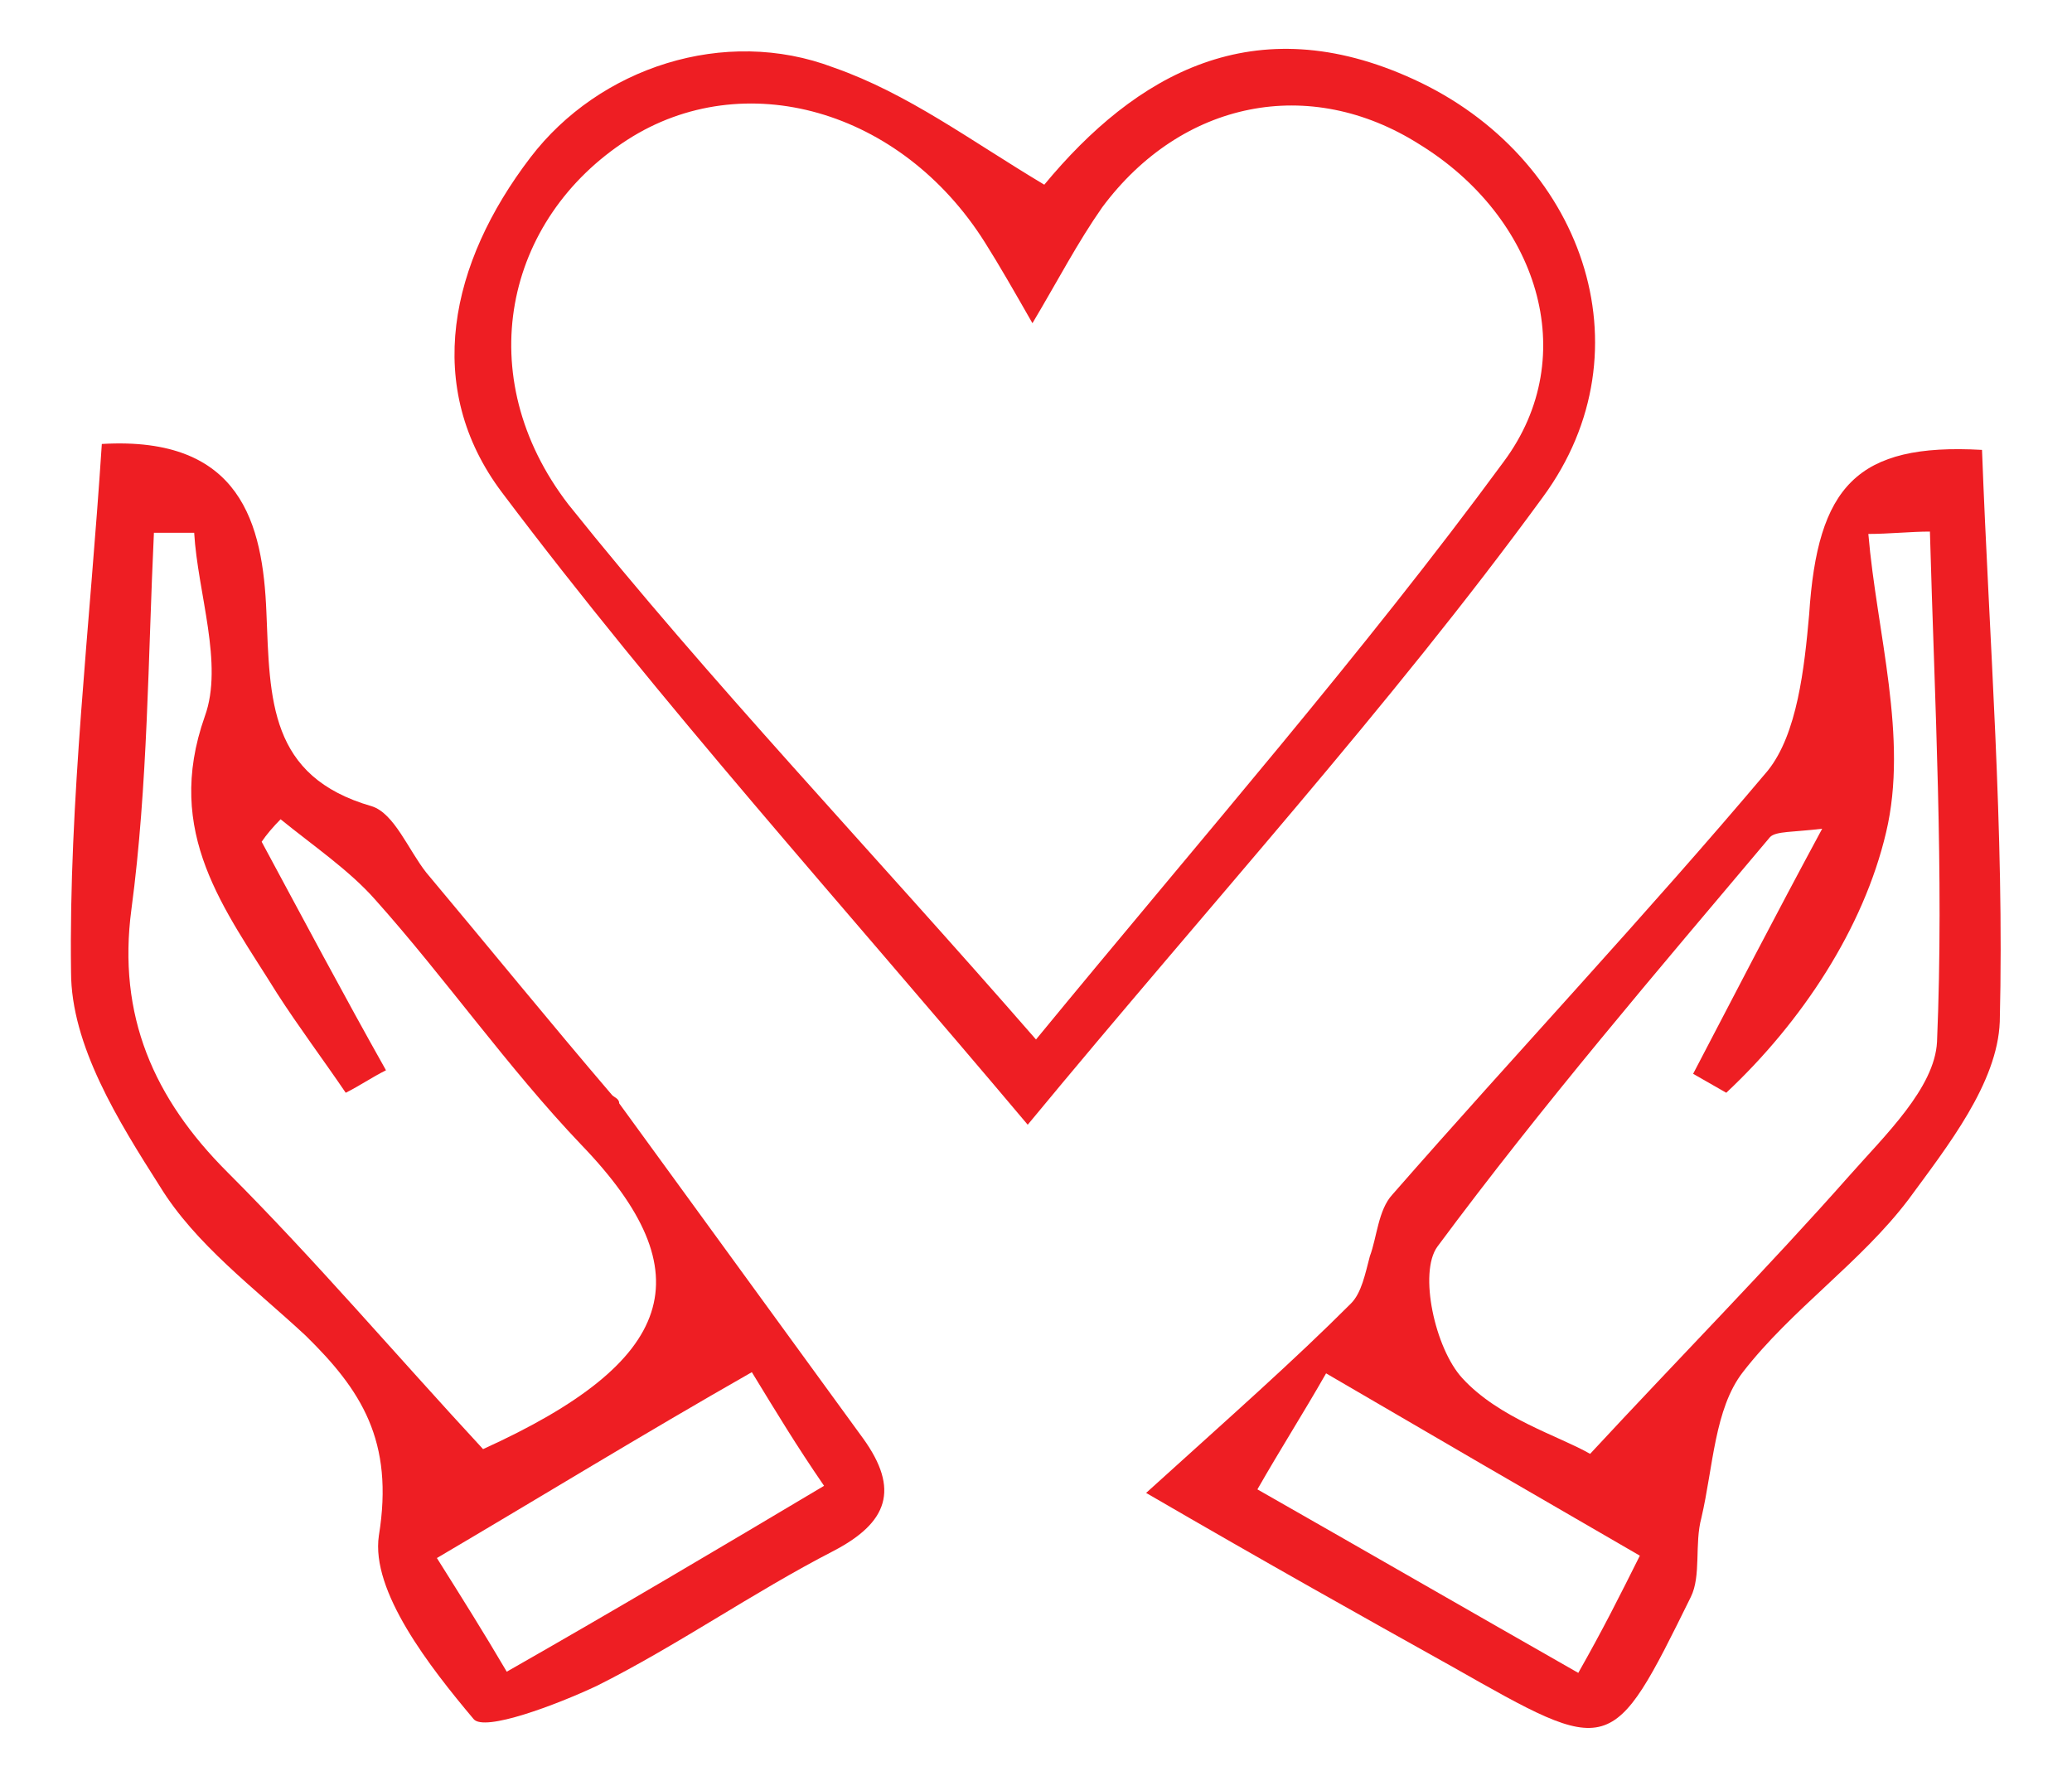
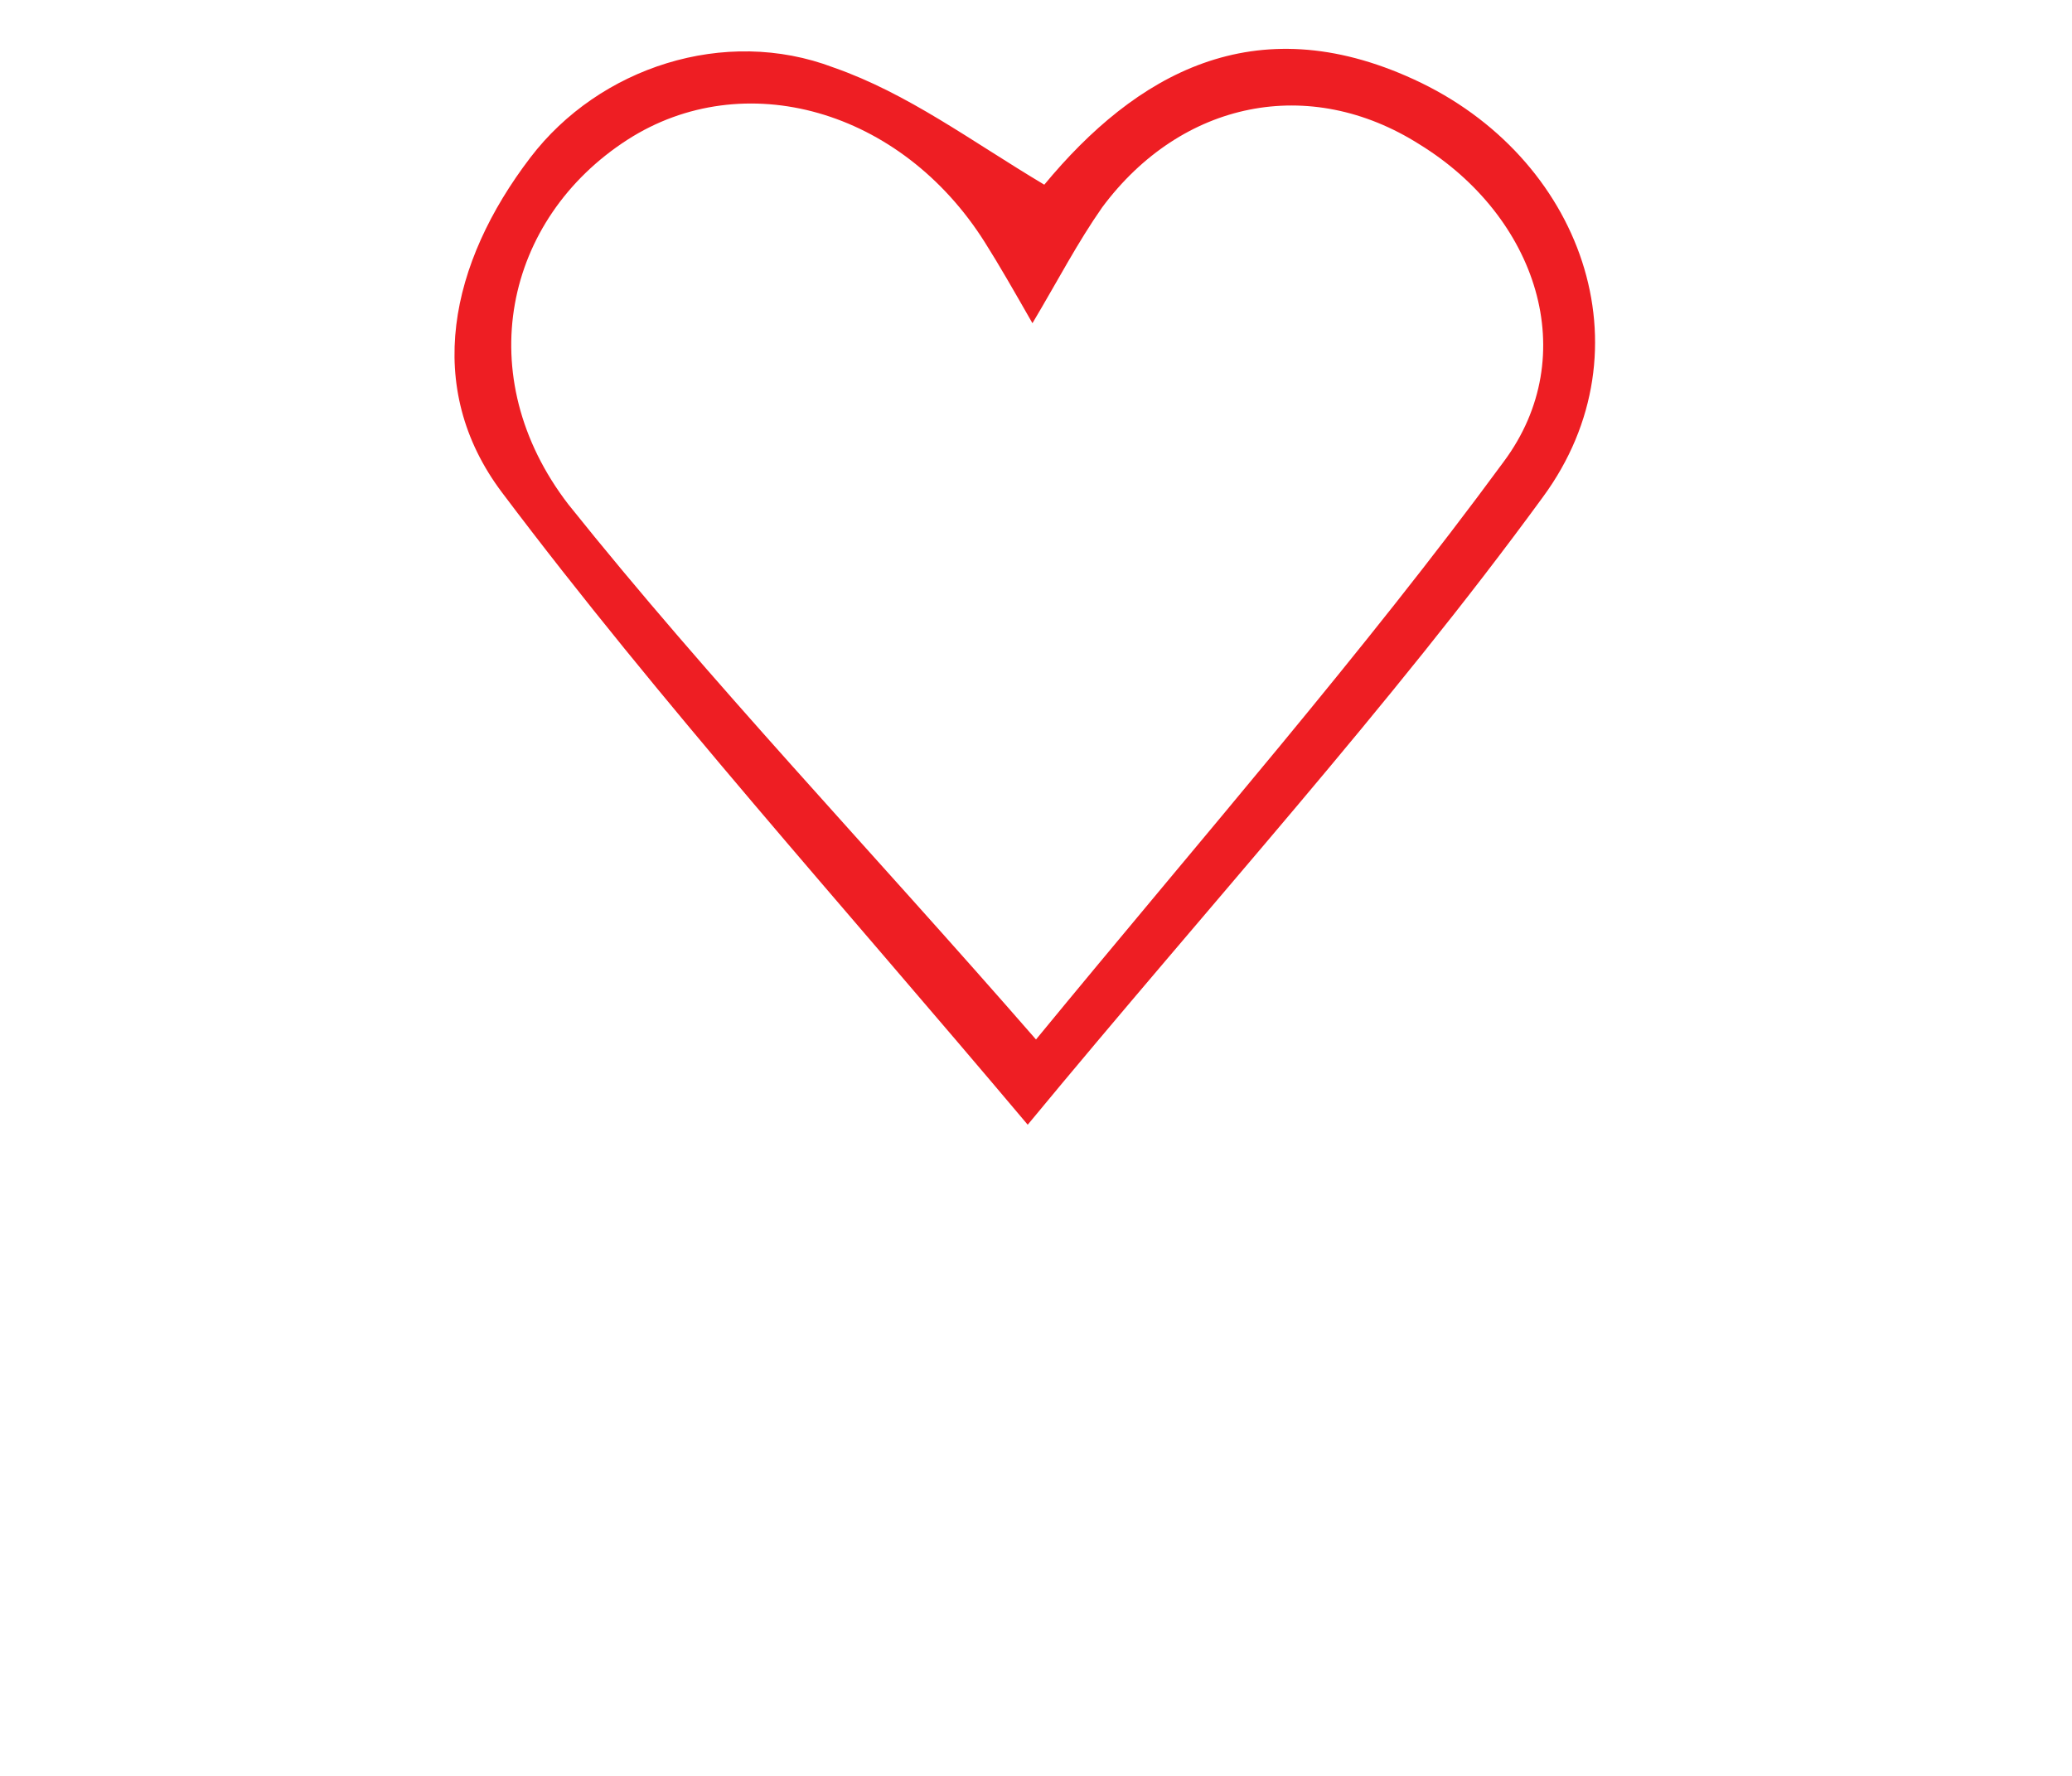
<svg xmlns="http://www.w3.org/2000/svg" version="1.1" id="Layer_1" x="0px" y="0px" viewBox="0 0 175 150" style="enable-background:new 0 0 175 150;" xml:space="preserve">
  <style type="text/css">
	.st0{fill:#EE1E23;}
</style>
  <g>
    <title>Funeral</title>
-     <path class="st0" d="M96.8,126.1c7.4-6.7,12.4-11.1,17.3-16c0.9-0.9,1.2-2.5,1.6-4c0.6-1.6,0.7-3.9,1.9-5.2   c10.5-12,21.5-23.7,31.7-35.8c2.5-3.1,3.1-8.7,3.5-13.2c0.7-10.8,4-14.5,14.6-13.9c0.6,16.1,1.9,32.1,1.5,48.3   c-0.2,5.2-4.4,10.5-7.7,15c-4,5.3-9.9,9.3-14,14.6c-2.4,3.1-2.5,8-3.5,12.3c-0.6,2.2,0,4.9-0.9,6.7c-6.7,13.6-6.7,13.5-20.1,5.9   C115,136.5,107.3,132.2,96.8,126.1z M134.3,122.8c7.7-8.3,15-15.7,21.9-23.5c3-3.4,7.2-7.4,7.4-11.3c0.6-14.2-0.2-28.7-0.6-43.1   c-1.6,0-3.5,0.2-5.2,0.2c0.7,8.3,3.4,17.2,1.5,25.2c-1.9,8.1-7.1,16-13.5,22l-2.8-1.6c3.5-6.7,6.8-13.1,10.9-20.7   c-2.5,0.3-3.9,0.2-4.4,0.7c-9.6,11.4-19.2,22.6-28.1,34.6c-1.6,2.2-0.2,8.6,2.1,11.1C126.6,119.8,131.7,121.3,134.3,122.8z    M106.2,125.8c9.3,5.3,17.8,10.2,27.1,15.5c2.1-3.7,3.5-6.5,5.2-9.9c-9-5.2-17.6-10.2-26.5-15.4C110,119.5,108.2,122.3,106.2,125.8   L106.2,125.8z" />
-     <path class="st0" d="M8.6,37.5c11.8-0.7,13.6,6.8,13.9,14.2s0.2,13.9,8.9,16.4c1.9,0.6,3.1,3.7,4.6,5.6   c5.2,6.2,10.4,12.6,15.7,18.8c0.2,0.2,0.6,0.3,0.6,0.7l20.6,28.3c3.1,4.3,2.1,7.1-2.5,9.5c-6.8,3.5-13.2,8-20,11.4   c-3.4,1.6-9.5,3.9-10.4,2.8c-3.7-4.4-8.7-10.8-8-15.5c1.3-8-1.5-12.3-6.2-16.9c-4.3-4-9.3-7.7-12.3-12.6C10,94.7,6,88.3,6,82.1   C5.8,67.7,7.6,52.9,8.6,37.5z M32.6,90.4c-1.2,0.6-2.2,1.3-3.4,1.9c-1.9-2.8-4-5.6-5.8-8.4c-4.4-7.1-9.6-13.5-6.1-23.4   c1.6-4.4-0.6-10.4-0.9-15.5H13c-0.5,10.5-0.5,21.3-1.9,31.8c-1.2,9,1.9,16,8.1,22.2c7.4,7.4,14.2,15.4,21.6,23.4   c16.3-7.4,18.8-14.8,8.3-25.7C42.9,90.2,37.6,82.6,31.7,76c-2.2-2.5-5.3-4.6-8-6.8c-0.6,0.6-1.2,1.3-1.6,1.9   C25.6,77.6,29,84,32.6,90.4z M63.5,115.9c-9.3,5.3-17.6,10.4-26.6,15.7c2.2,3.5,3.9,6.2,5.9,9.6c9.3-5.3,17.9-10.4,26.8-15.7   C67.2,122,65.7,119.5,63.5,115.9z" />
    <path class="st0" d="M88.2,15.6c7.7-9.3,17.7-15.1,31.2-8.9c14.2,6.5,20.1,22.8,10.9,35.3c-13,17.8-27.8,34-43.5,53   c-16-19-31-35.6-44.4-53.4c-6.7-8.9-4.4-19.4,2.4-28.3c5.8-7.6,16.4-11.1,25.6-7.6C76.7,7.9,82,11.9,88.2,15.6z M87.5,87.8   C101.8,70.4,115.1,55.2,127,39c6.7-9,2.8-20.7-7.1-26.8c-9.3-5.9-20.1-3.7-26.8,5.3c-2.1,3-3.7,6.1-5.9,9.8c-1.6-2.8-2.8-4.9-4-6.8   C76.1,9.2,62.8,5.5,53,11.8c-10.4,6.7-13.3,20-5,30.8C60,57.6,73.3,71.5,87.5,87.8z" />
  </g>
</svg>